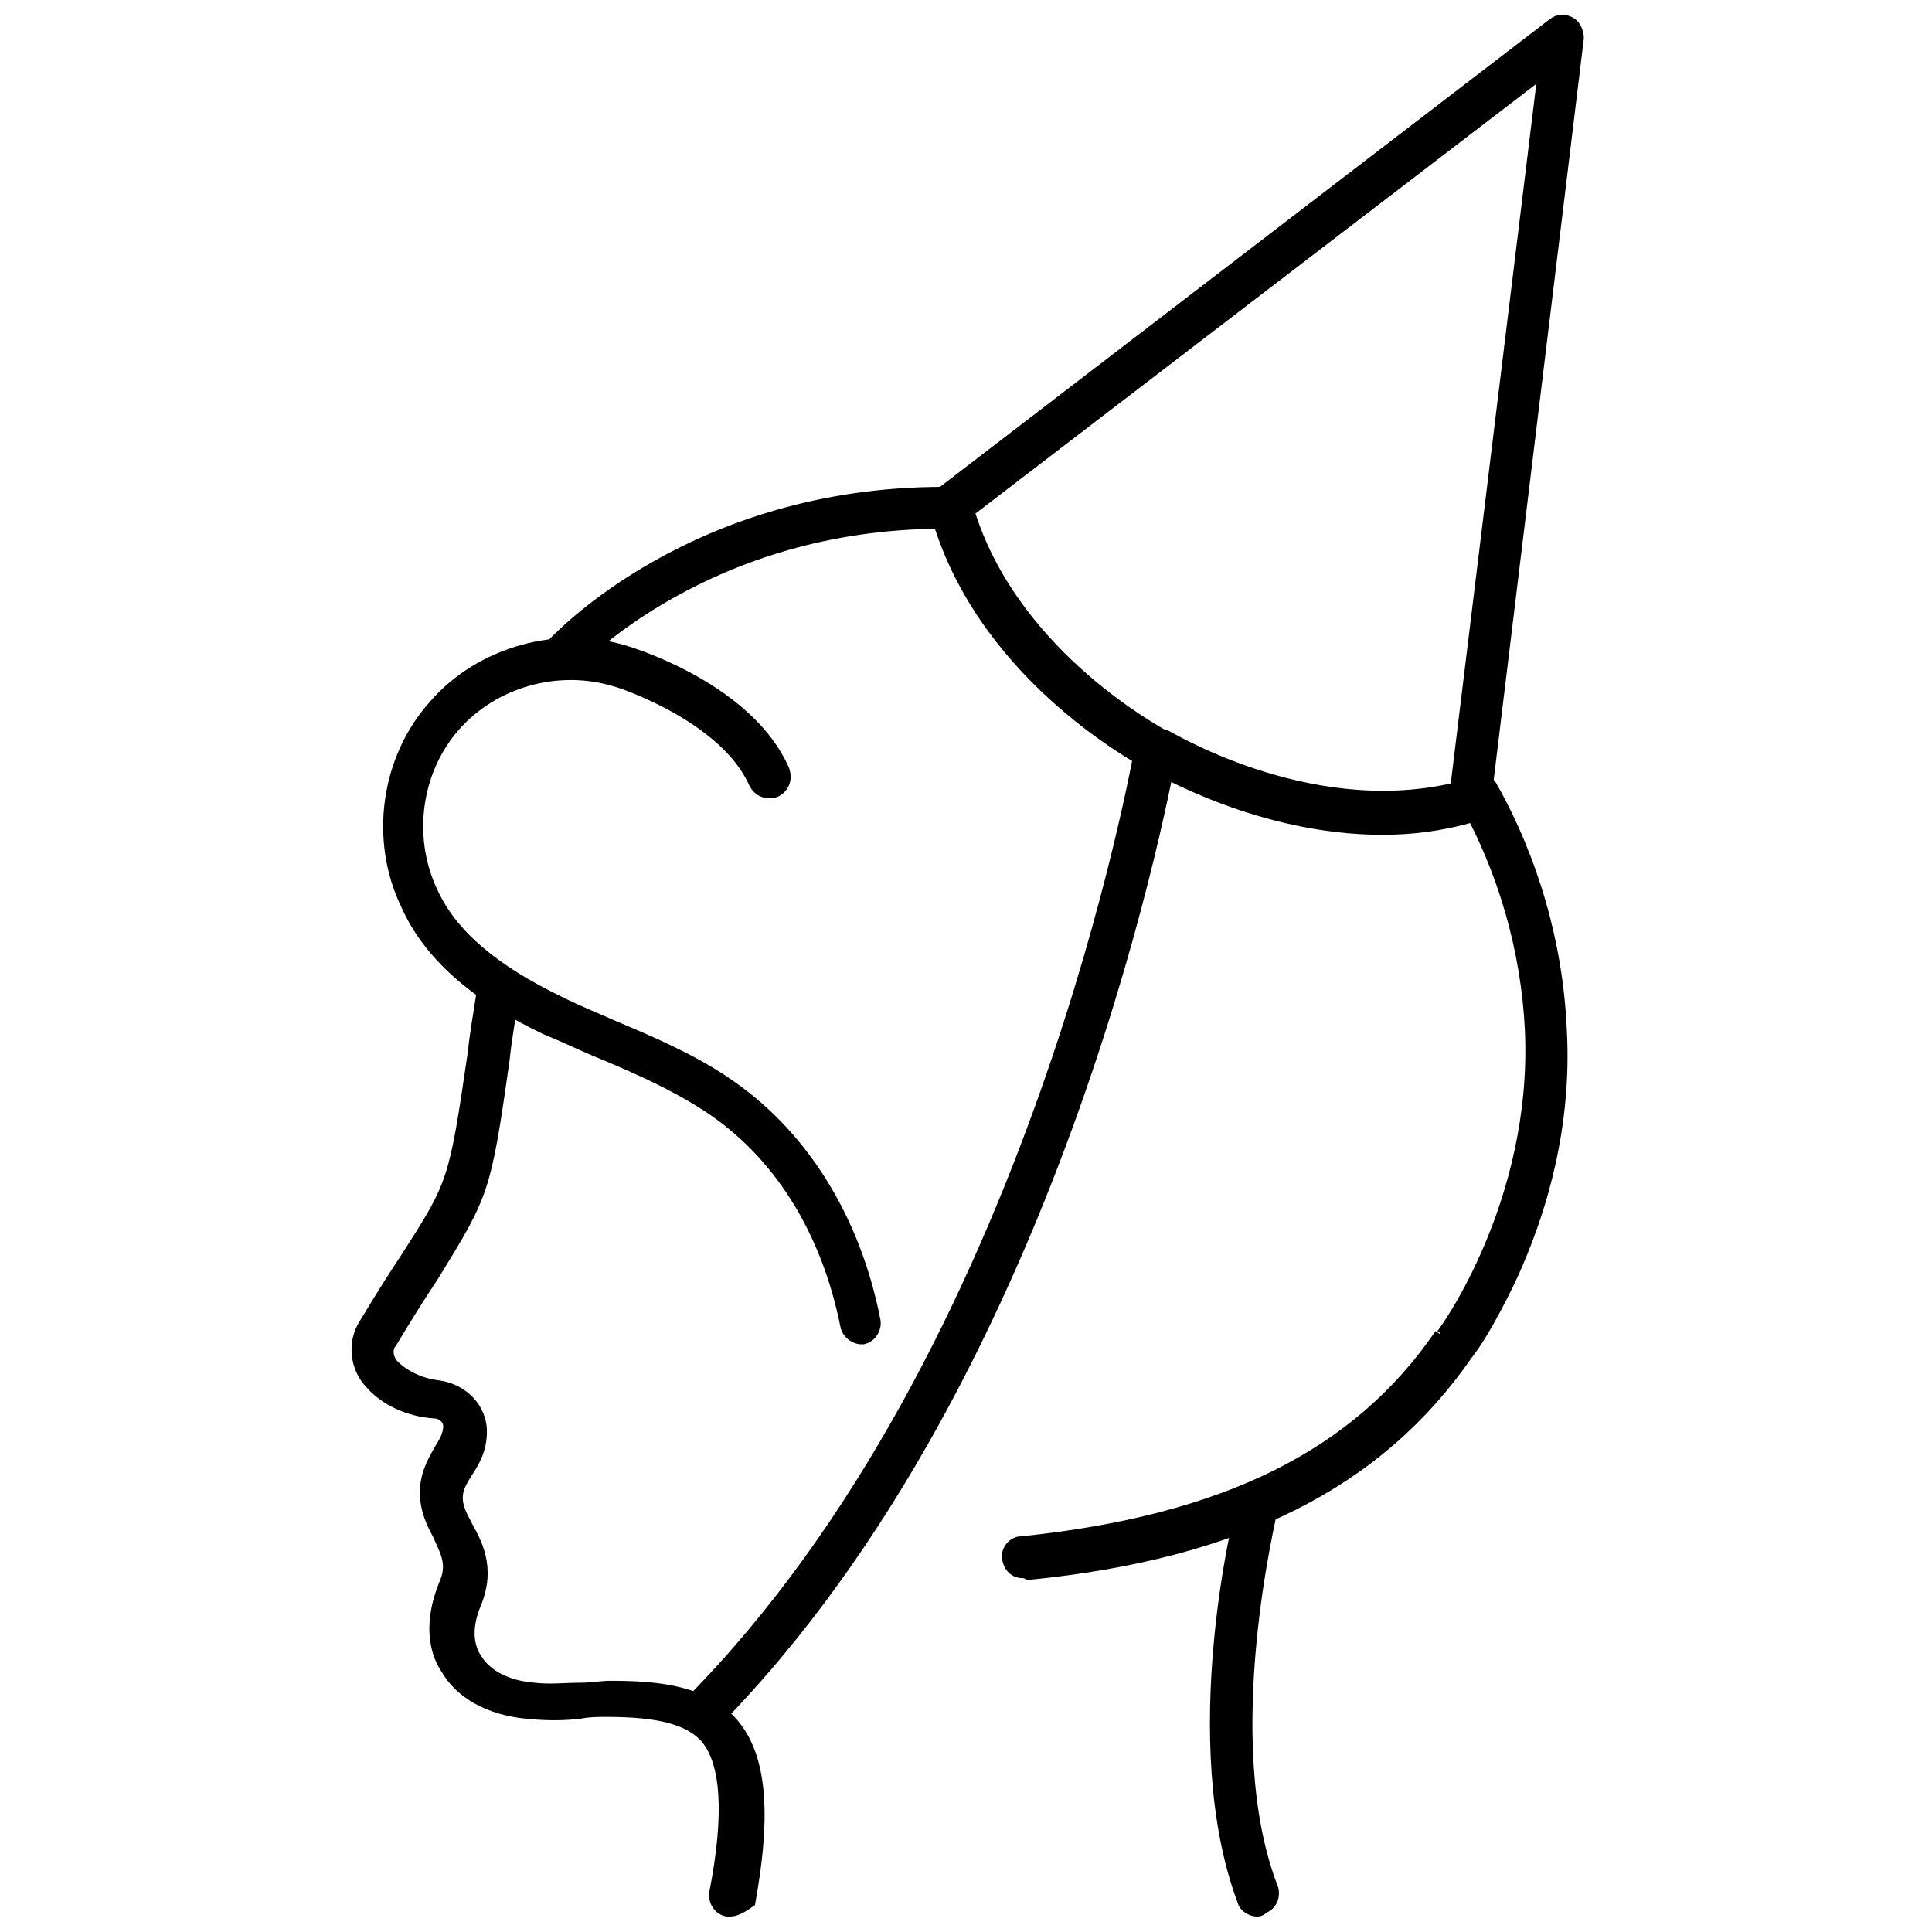
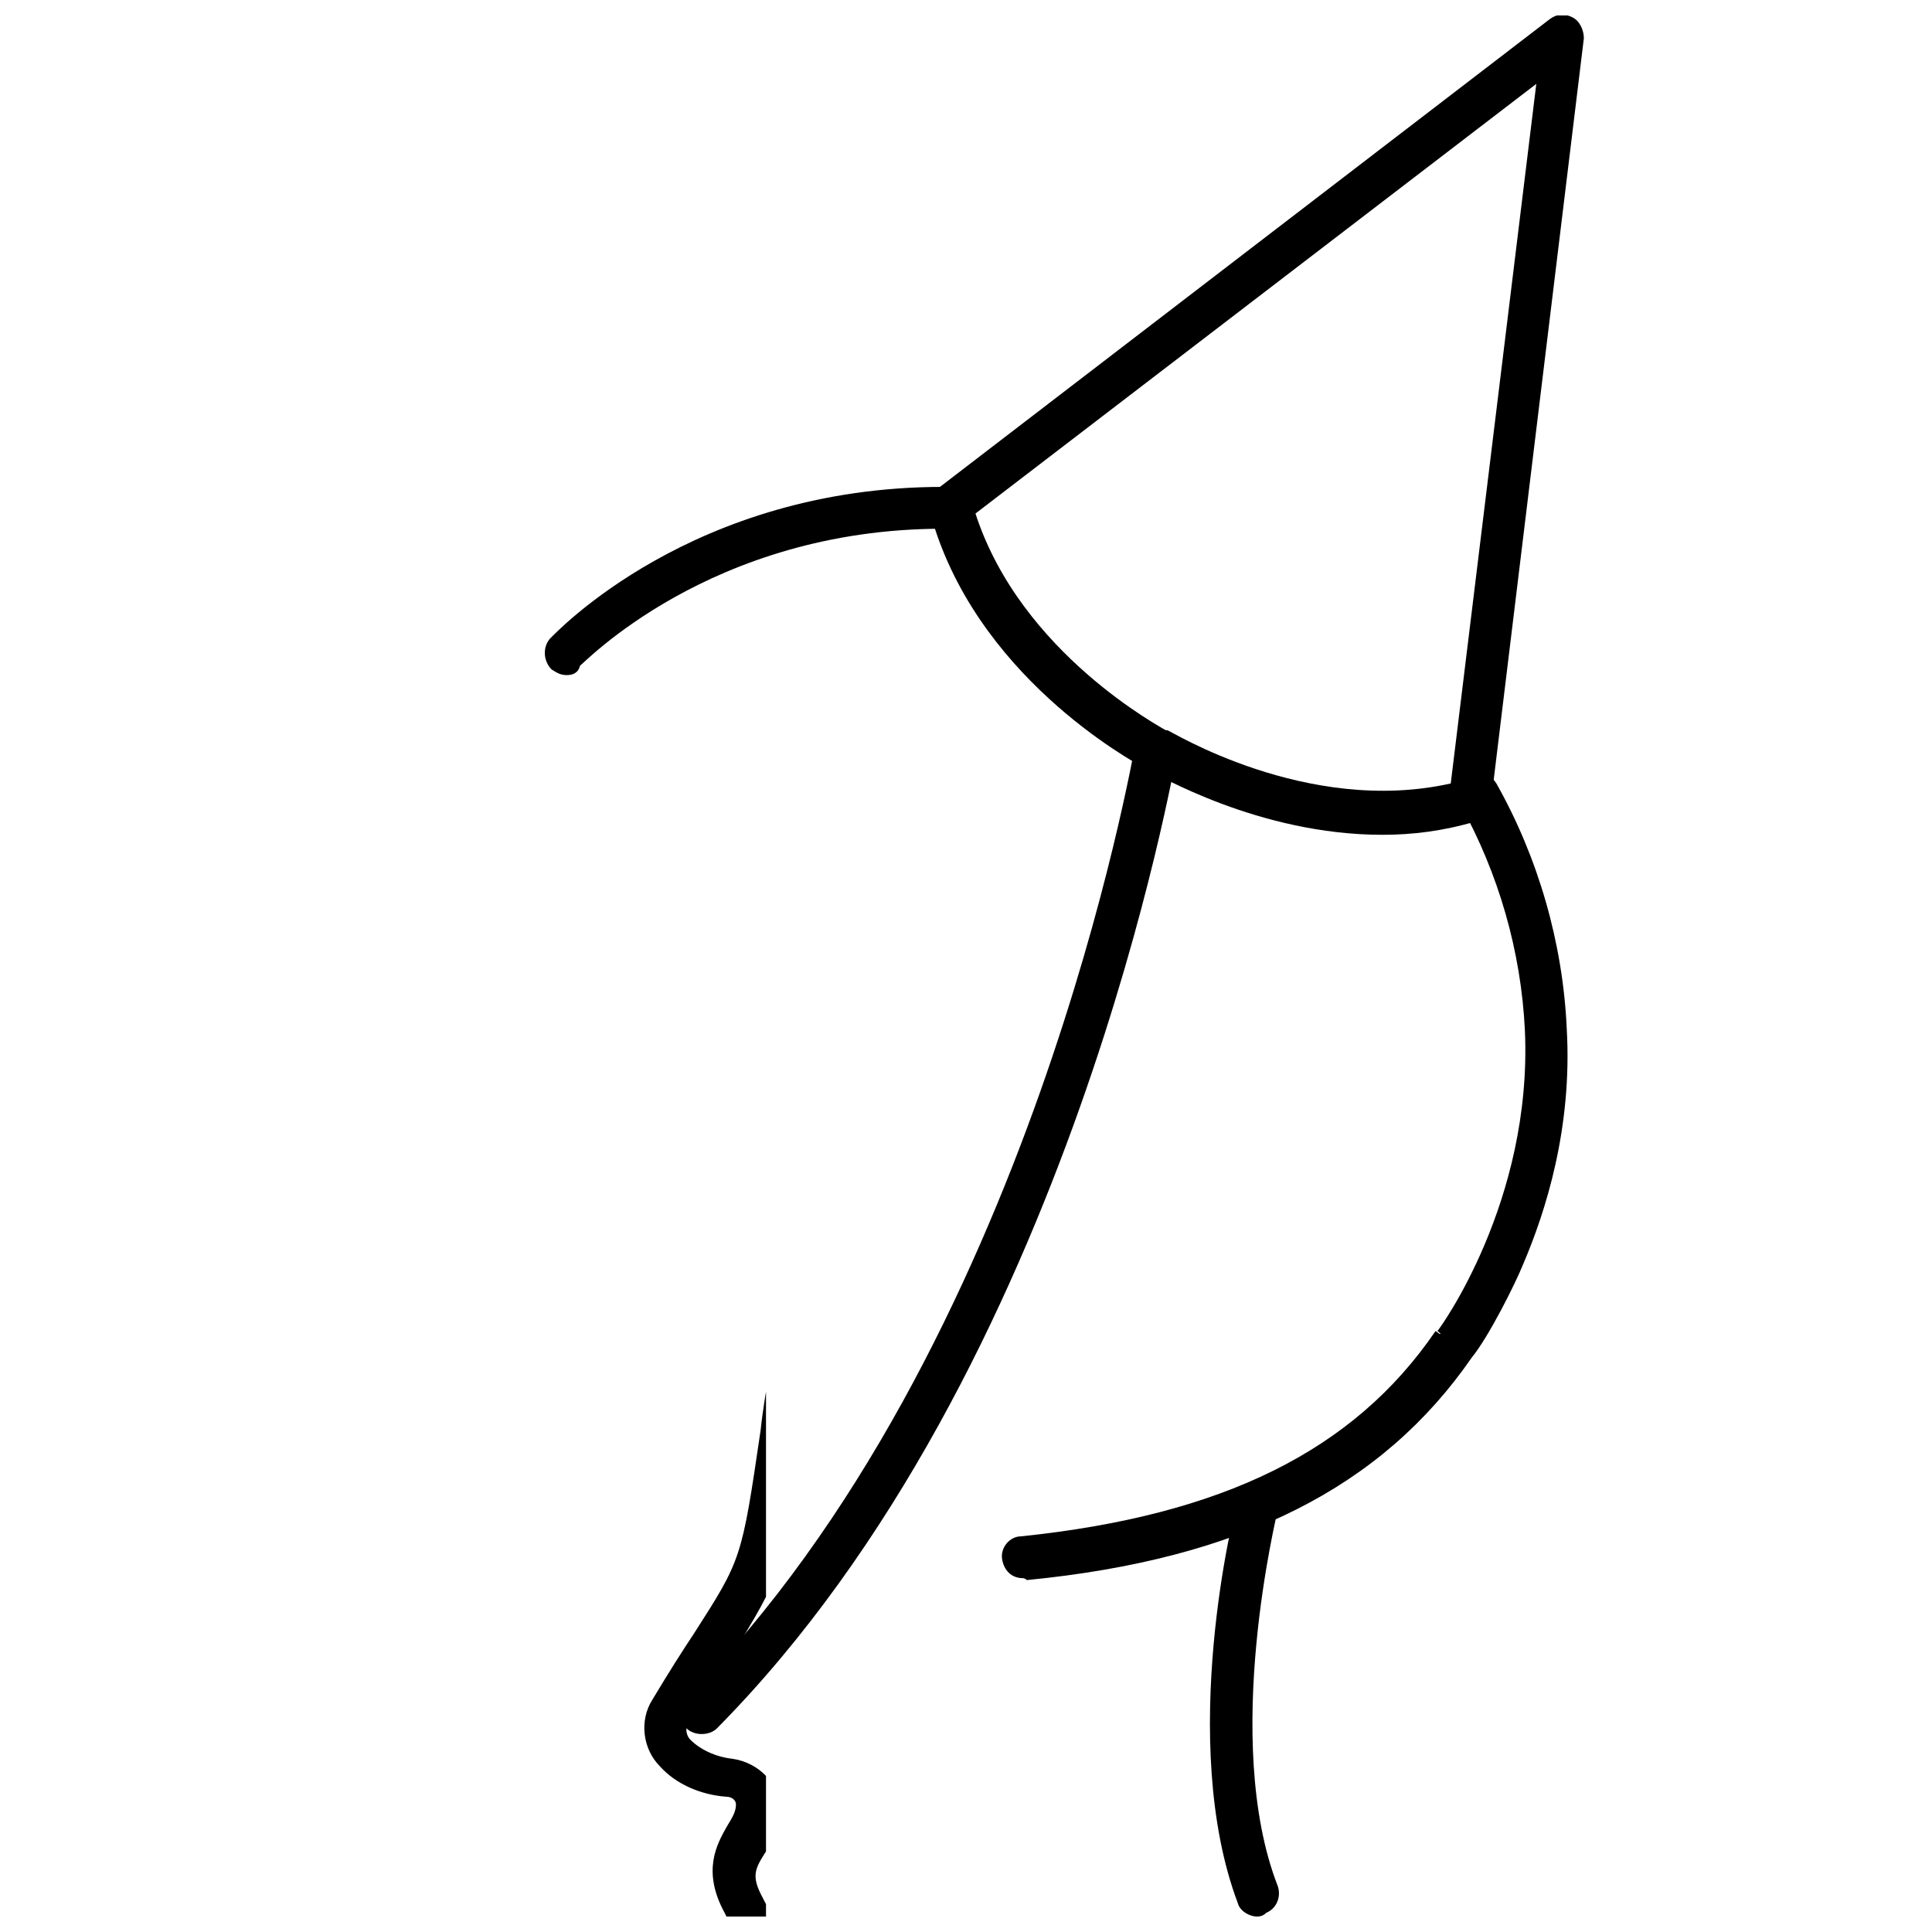
<svg xmlns="http://www.w3.org/2000/svg" width="800px" height="800px" version="1.1" viewBox="144 144 512 512">
  <defs>
    <clipPath id="c">
      <path d="m390 148.09h174v217.91h-174z" />
    </clipPath>
    <clipPath id="b">
      <path d="m237 400h110v251.9h-110z" />
    </clipPath>
    <clipPath id="a">
      <path d="m464 537h19v114.9h-19z" />
    </clipPath>
  </defs>
  <g clip-path="url(#c)">
    <path d="m510.33 365.23c-32.746 0-59.953-16.121-62.977-17.633-3.527-2.016-45.344-24.688-56.93-68.016-0.504-2.016 0-4.535 2.016-6.047l162.23-124.44c2.016-1.512 4.031-1.512 6.047-0.504 2.016 1.008 3.023 3.527 3.023 5.543l-24.688 203.04c-0.504 2.016-2.016 4.031-4.031 4.535-8.566 2.516-16.625 3.523-24.688 3.523zm-107.82-85.141c12.09 37.281 49.879 56.93 50.383 57.434h0.504c0.504 0 36.777 22.672 75.066 14.105l22.672-185.4z" />
  </g>
  <g clip-path="url(#b)">
-     <path d="m337.53 651.9h-1.008c-3.023-0.504-5.039-3.527-4.535-6.551 4.031-20.656 3.023-33.754-2.016-39.801-4.031-4.535-11.586-6.551-25.191-6.551-2.519 0-4.535 0-7.055 0.504-4.535 0.504-9.07 0.504-14.105 0-10.578-1.008-18.641-5.543-22.672-12.594-3.023-4.535-5.039-12.594-0.504-23.68 2.016-4.535 0.504-7.055-1.512-11.586l-0.504-1.008c-6.047-11.082-2.016-18.137 0.504-22.672 1.512-2.519 2.519-4.031 2.519-6.047 0-1.008-1.008-2.016-2.519-2.016-7.055-0.504-13.602-3.527-17.633-8.062-4.535-4.535-5.543-12.09-2.016-17.633 4.535-7.559 8.062-13.098 11.082-17.633 12.594-19.648 12.594-19.648 17.633-53.906 0.504-5.039 1.512-10.578 2.519-17.129 0.504-3.023 3.527-5.039 6.551-4.535 3.023 0.504 5.039 3.527 4.535 6.551-1.008 6.551-2.016 12.09-2.519 17.129-5.039 35.77-5.543 36.273-19.145 58.441-3.023 4.535-6.551 10.078-11.082 17.633-1.008 1.008-0.504 3.023 0.504 4.031 2.519 2.519 6.551 4.535 11.082 5.039 7.055 1.008 12.594 6.551 12.594 13.602 0 5.039-2.016 8.566-4.031 11.586-2.519 4.031-3.527 6.047-0.504 11.586l0.504 1.008c2.519 4.535 6.551 11.586 2.519 21.664-1.512 3.527-3.023 9.07 0 13.602 2.519 4.031 7.559 6.551 14.105 7.055 4.031 0.504 8.062 0 12.594 0 2.519 0 5.039-0.504 7.559-0.504 12.09 0 25.695 1.008 33.754 10.578 7.559 9.07 9.07 24.184 4.535 48.871-1.508 1.012-4.023 3.027-6.543 3.027z" />
+     <path d="m337.53 651.9h-1.008l-0.504-1.008c-6.047-11.082-2.016-18.137 0.504-22.672 1.512-2.519 2.519-4.031 2.519-6.047 0-1.008-1.008-2.016-2.519-2.016-7.055-0.504-13.602-3.527-17.633-8.062-4.535-4.535-5.543-12.09-2.016-17.633 4.535-7.559 8.062-13.098 11.082-17.633 12.594-19.648 12.594-19.648 17.633-53.906 0.504-5.039 1.512-10.578 2.519-17.129 0.504-3.023 3.527-5.039 6.551-4.535 3.023 0.504 5.039 3.527 4.535 6.551-1.008 6.551-2.016 12.09-2.519 17.129-5.039 35.77-5.543 36.273-19.145 58.441-3.023 4.535-6.551 10.078-11.082 17.633-1.008 1.008-0.504 3.023 0.504 4.031 2.519 2.519 6.551 4.535 11.082 5.039 7.055 1.008 12.594 6.551 12.594 13.602 0 5.039-2.016 8.566-4.031 11.586-2.519 4.031-3.527 6.047-0.504 11.586l0.504 1.008c2.519 4.535 6.551 11.586 2.519 21.664-1.512 3.527-3.023 9.07 0 13.602 2.519 4.031 7.559 6.551 14.105 7.055 4.031 0.504 8.062 0 12.594 0 2.519 0 5.039-0.504 7.559-0.504 12.09 0 25.695 1.008 33.754 10.578 7.559 9.07 9.07 24.184 4.535 48.871-1.508 1.012-4.023 3.027-6.543 3.027z" />
  </g>
-   <path d="m372.29 500.26c-2.519 0-5.039-2.016-5.543-4.535-5.039-25.191-17.633-45.344-36.273-57.434-8.566-5.543-17.633-9.574-27.207-13.602-5.039-2.016-10.078-4.535-15.113-6.551-19.145-9.07-31.738-20.152-37.785-33.754-8.566-17.633-5.543-39.801 7.559-54.41 12.594-14.609 34.258-20.656 52.898-14.609 1.512 0.504 32.746 10.078 42.32 32.242 1.008 3.023 0 6.047-3.023 7.559-3.023 1.008-6.047 0-7.559-3.023-7.559-17.129-35.266-26.199-35.77-26.199-14.609-4.535-31.234 0-41.312 11.586-10.078 11.586-12.09 28.719-5.543 42.32 5.039 11.082 16.121 20.152 32.746 28.215 5.039 2.519 10.078 4.535 14.609 6.551 9.574 4.031 20.152 8.566 29.223 14.609 20.656 13.602 35.266 36.273 40.809 64.488 0.504 3.023-1.512 6.047-4.535 6.551 0.508-0.004 0.004-0.004-0.5-0.004z" />
  <path d="m415.11 562.23c-3.023 0-5.039-2.016-5.543-5.039-0.504-3.023 2.016-6.047 5.039-6.047 53.402-5.543 88.168-22.672 109.83-54.41l3.527 2.519-3.023-2.519c0.504-0.504 25.191-34.258 23.176-79.602-1.008-21.16-7.055-41.816-17.129-59.953-1.512-2.519-0.504-6.047 2.016-7.559 2.519-1.512 6.047-0.504 7.559 2.016 11.082 19.648 17.633 42.32 18.641 64.992 1.512 26.199-5.543 48.367-11.586 62.473-2.016 5.039-9.07 19.145-13.602 24.688-23.68 34.258-60.961 53.402-117.89 58.945-0.512-0.504-1.016-0.504-1.016-0.504z" />
  <path d="m294.2 322.91c-1.512 0-2.519-0.504-4.031-1.512-2.016-2.016-2.519-5.543-0.504-8.062 1.512-1.512 37.785-40.305 104.29-40.305h1.008c3.023 0 5.543 2.519 5.543 5.543s-2.519 5.543-5.543 5.543h-1.008c-61.969 0-95.723 36.273-96.227 36.273-0.504 2.016-2.016 2.519-3.527 2.519z" />
  <g clip-path="url(#a)">
    <path d="m477.08 651.9c-2.016 0-4.535-1.512-5.039-3.527-16.121-42.824-1.008-104.29 0-106.81 1.008-3.023 4.031-4.535 6.551-4.031 3.023 1.008 5.039 4.031 4.031 6.551 0 0.504-15.113 60.961 0 99.754 1.008 3.023-0.504 6.047-3.023 7.055-1.008 1.008-2.016 1.008-2.519 1.008z" />
  </g>
  <path d="m528.97 500.26 4.031-5.543c-2.519 1.008-5.543 2.016-8.062 3.023z" />
  <path d="m329.97 603.54c-1.512 0-3.023-0.504-4.031-1.512-2.016-2.016-2.016-5.543 0-8.062 91.691-92.699 118.39-250.9 118.9-252.41 0.504-3.023 3.527-5.039 6.551-4.535 3.023 0.504 5.039 3.527 4.535 6.551-0.504 1.512-27.711 163.23-121.92 258.45-1.008 1.012-2.519 1.516-4.031 1.516z" />
</svg>